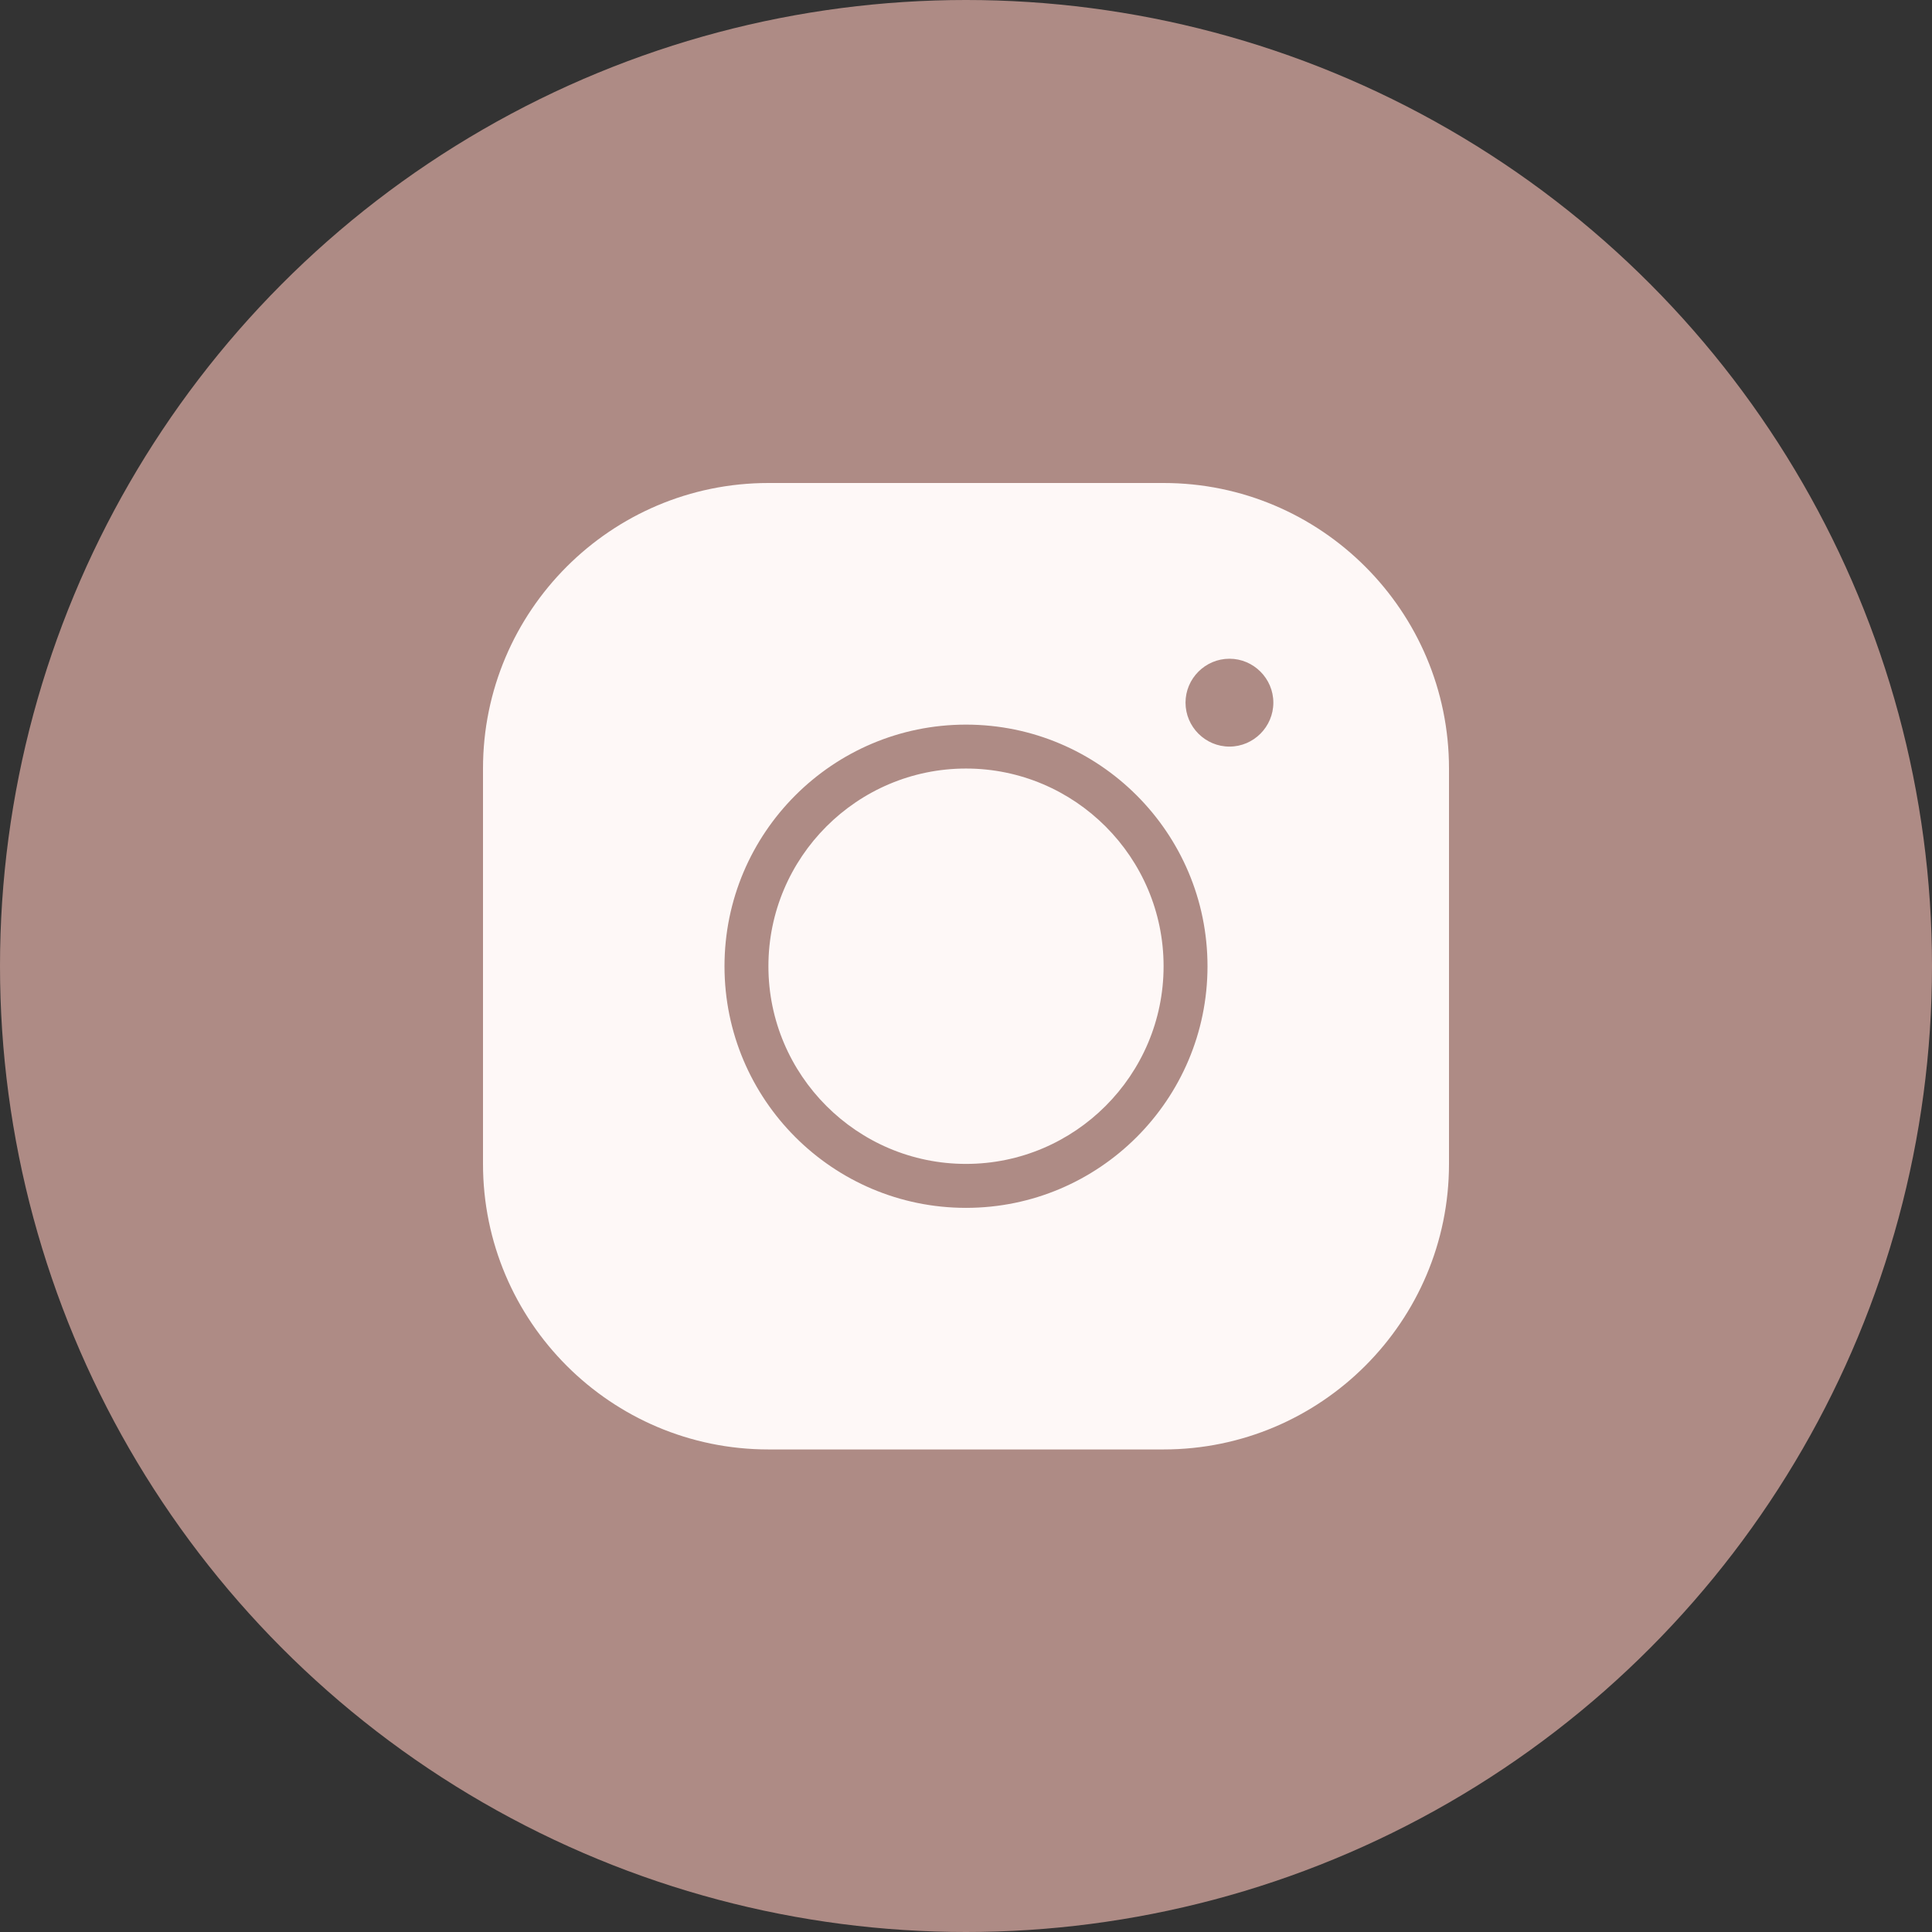
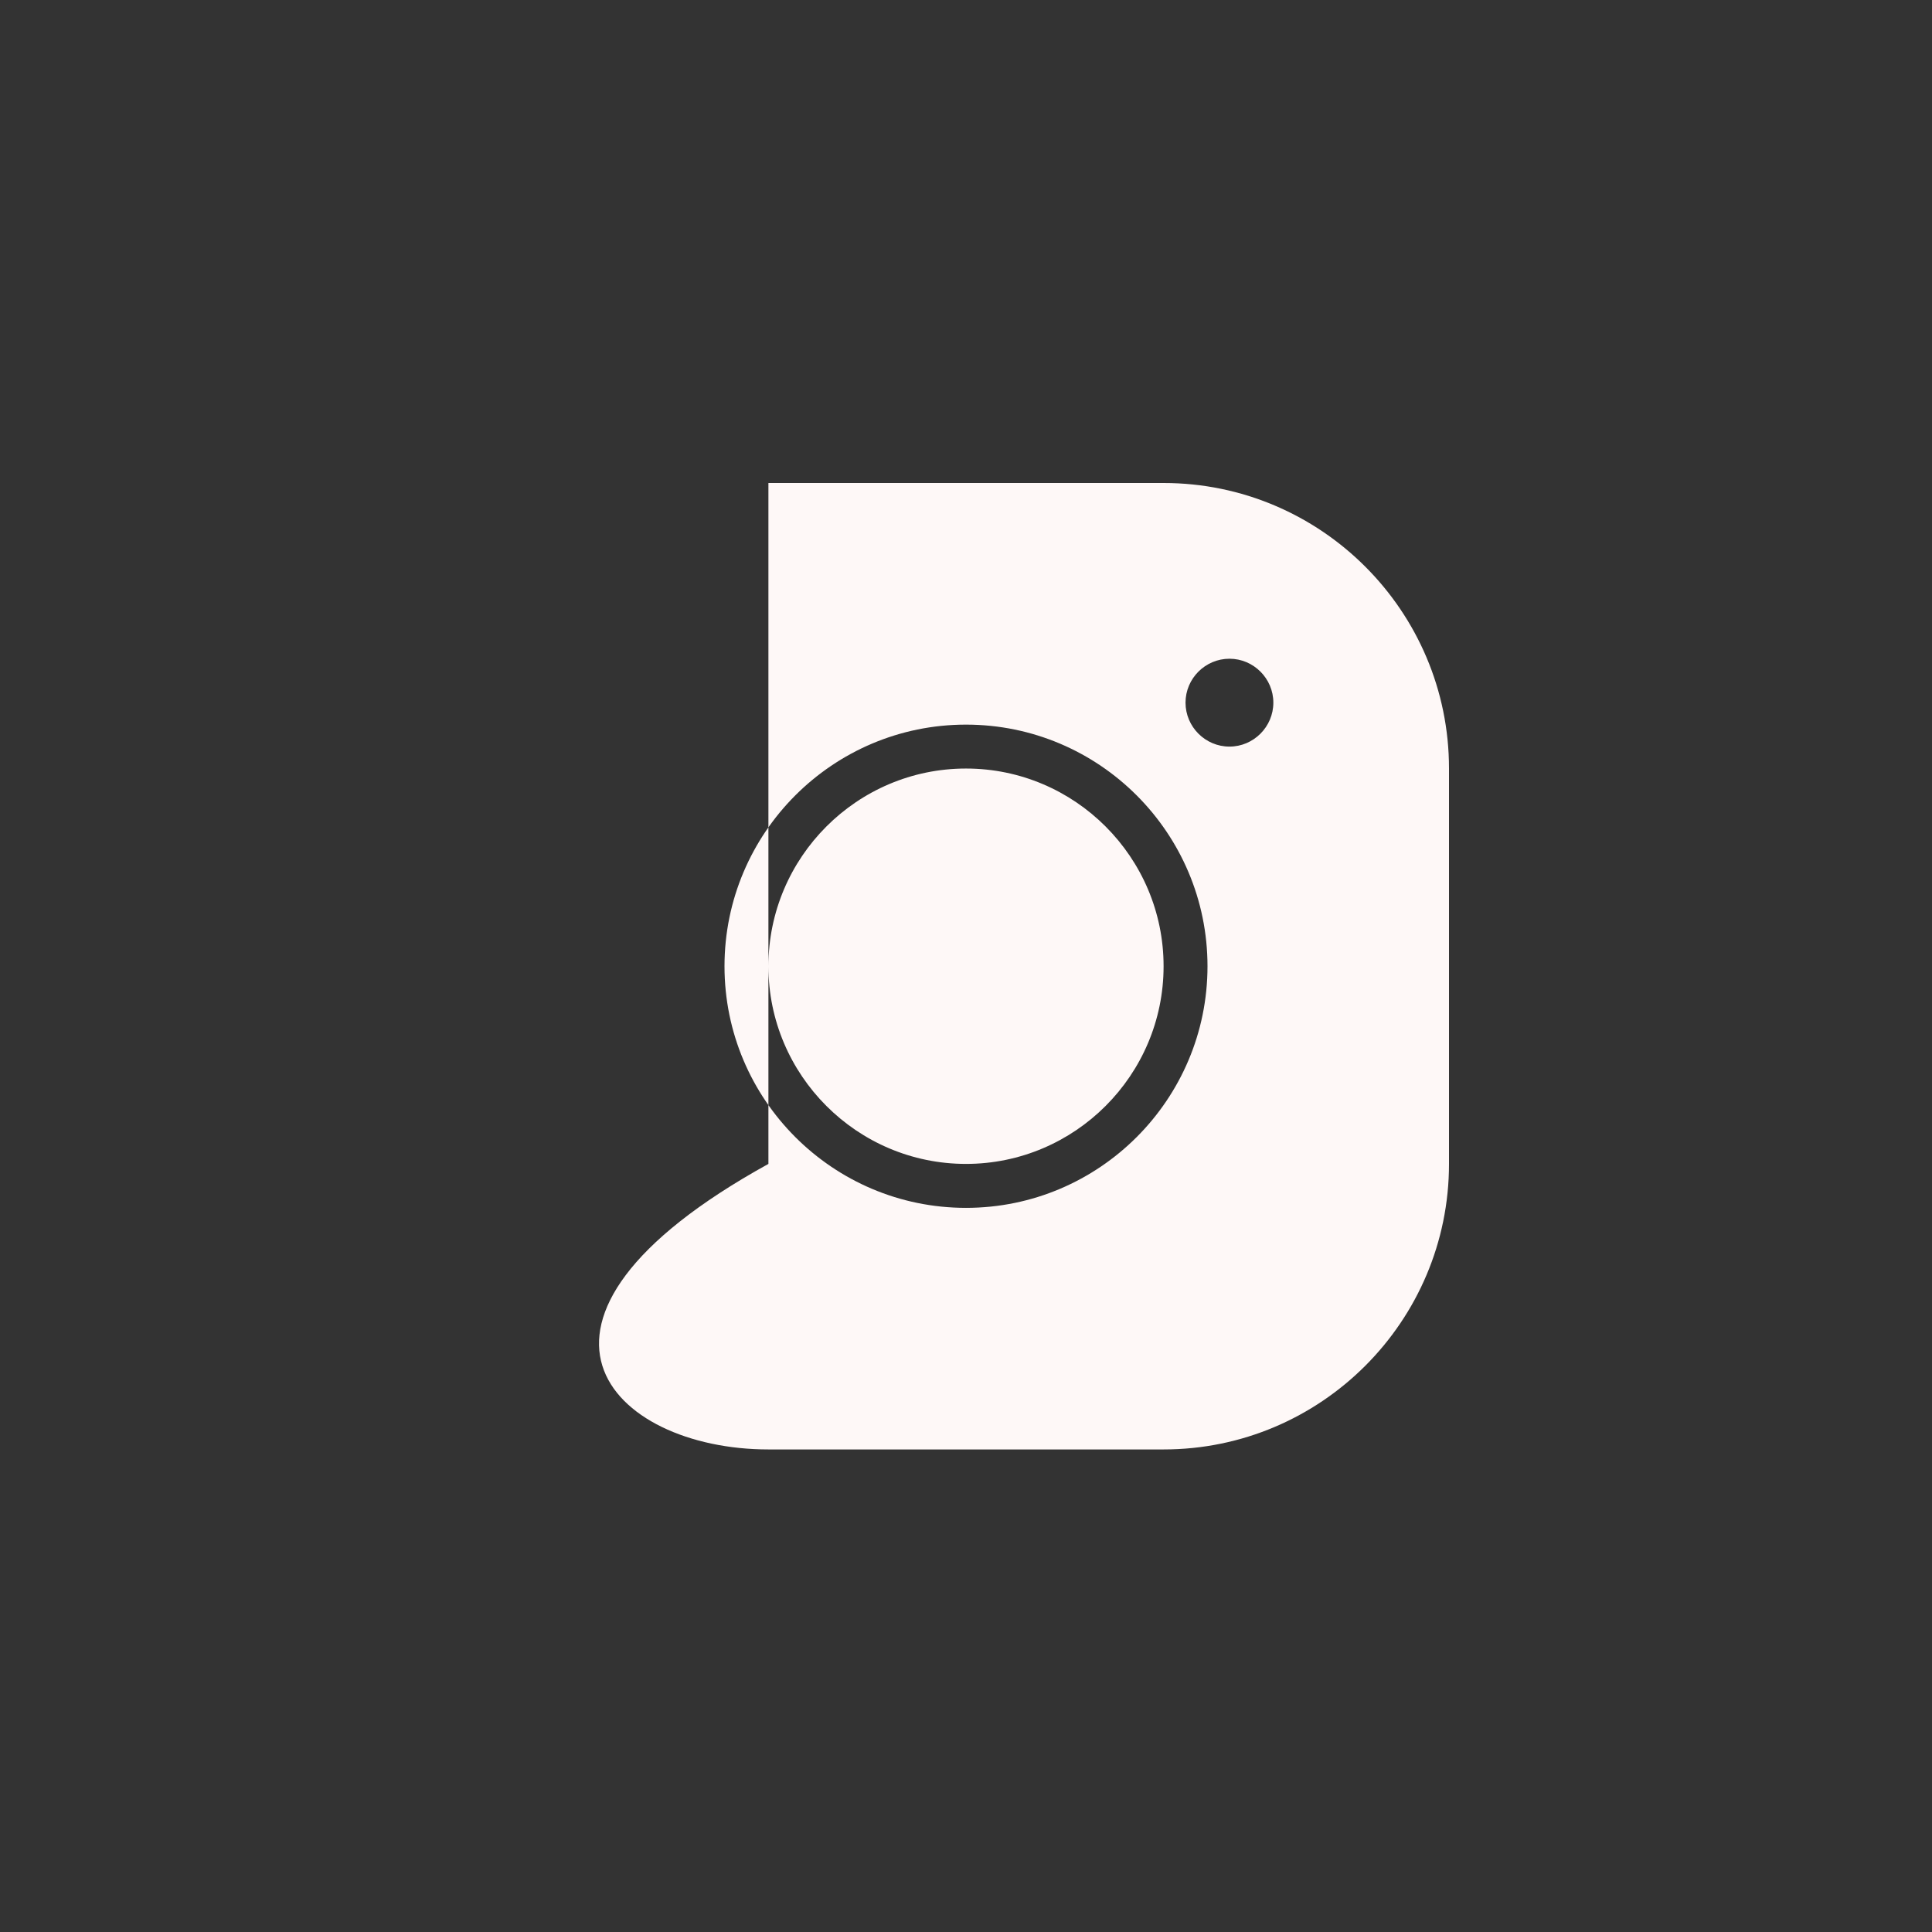
<svg xmlns="http://www.w3.org/2000/svg" width="48" height="48" viewBox="0 0 48 48" fill="none">
  <rect x="0" y="0" width="48" height="48" fill="#333333" stroke="none" />
-   <circle cx="24" cy="24" r="24" fill="#AE8B85" />
-   <path d="M19.091 12C15.18 12 12 15.181 12 19.094V28.917C12 32.83 15.18 36.011 19.091 36.011H28.909C32.82 36.011 36 32.83 36 28.917V19.094C36 15.181 32.82 12 28.909 12H19.091ZM30.546 16.366C31.145 16.366 31.636 16.857 31.636 17.457C31.636 18.057 31.145 18.549 30.546 18.549C29.945 18.549 29.454 18.057 29.454 17.457C29.454 16.857 29.945 16.366 30.546 16.366ZM24 18.003C27.311 18.003 30 20.693 30 24.006C30 27.318 27.311 30.009 24 30.009C20.689 30.009 18 27.318 18 24.006C18 20.693 20.689 18.003 24 18.003ZM24 19.094C21.294 19.094 19.091 21.299 19.091 24.006C19.091 26.712 21.294 28.917 24 28.917C26.706 28.917 28.909 26.712 28.909 24.006C28.909 21.299 26.706 19.094 24 19.094Z" fill="#FEF8F7" />
+   <path d="M19.091 12V28.917C12 32.83 15.18 36.011 19.091 36.011H28.909C32.82 36.011 36 32.83 36 28.917V19.094C36 15.181 32.82 12 28.909 12H19.091ZM30.546 16.366C31.145 16.366 31.636 16.857 31.636 17.457C31.636 18.057 31.145 18.549 30.546 18.549C29.945 18.549 29.454 18.057 29.454 17.457C29.454 16.857 29.945 16.366 30.546 16.366ZM24 18.003C27.311 18.003 30 20.693 30 24.006C30 27.318 27.311 30.009 24 30.009C20.689 30.009 18 27.318 18 24.006C18 20.693 20.689 18.003 24 18.003ZM24 19.094C21.294 19.094 19.091 21.299 19.091 24.006C19.091 26.712 21.294 28.917 24 28.917C26.706 28.917 28.909 26.712 28.909 24.006C28.909 21.299 26.706 19.094 24 19.094Z" fill="#FEF8F7" />
</svg>